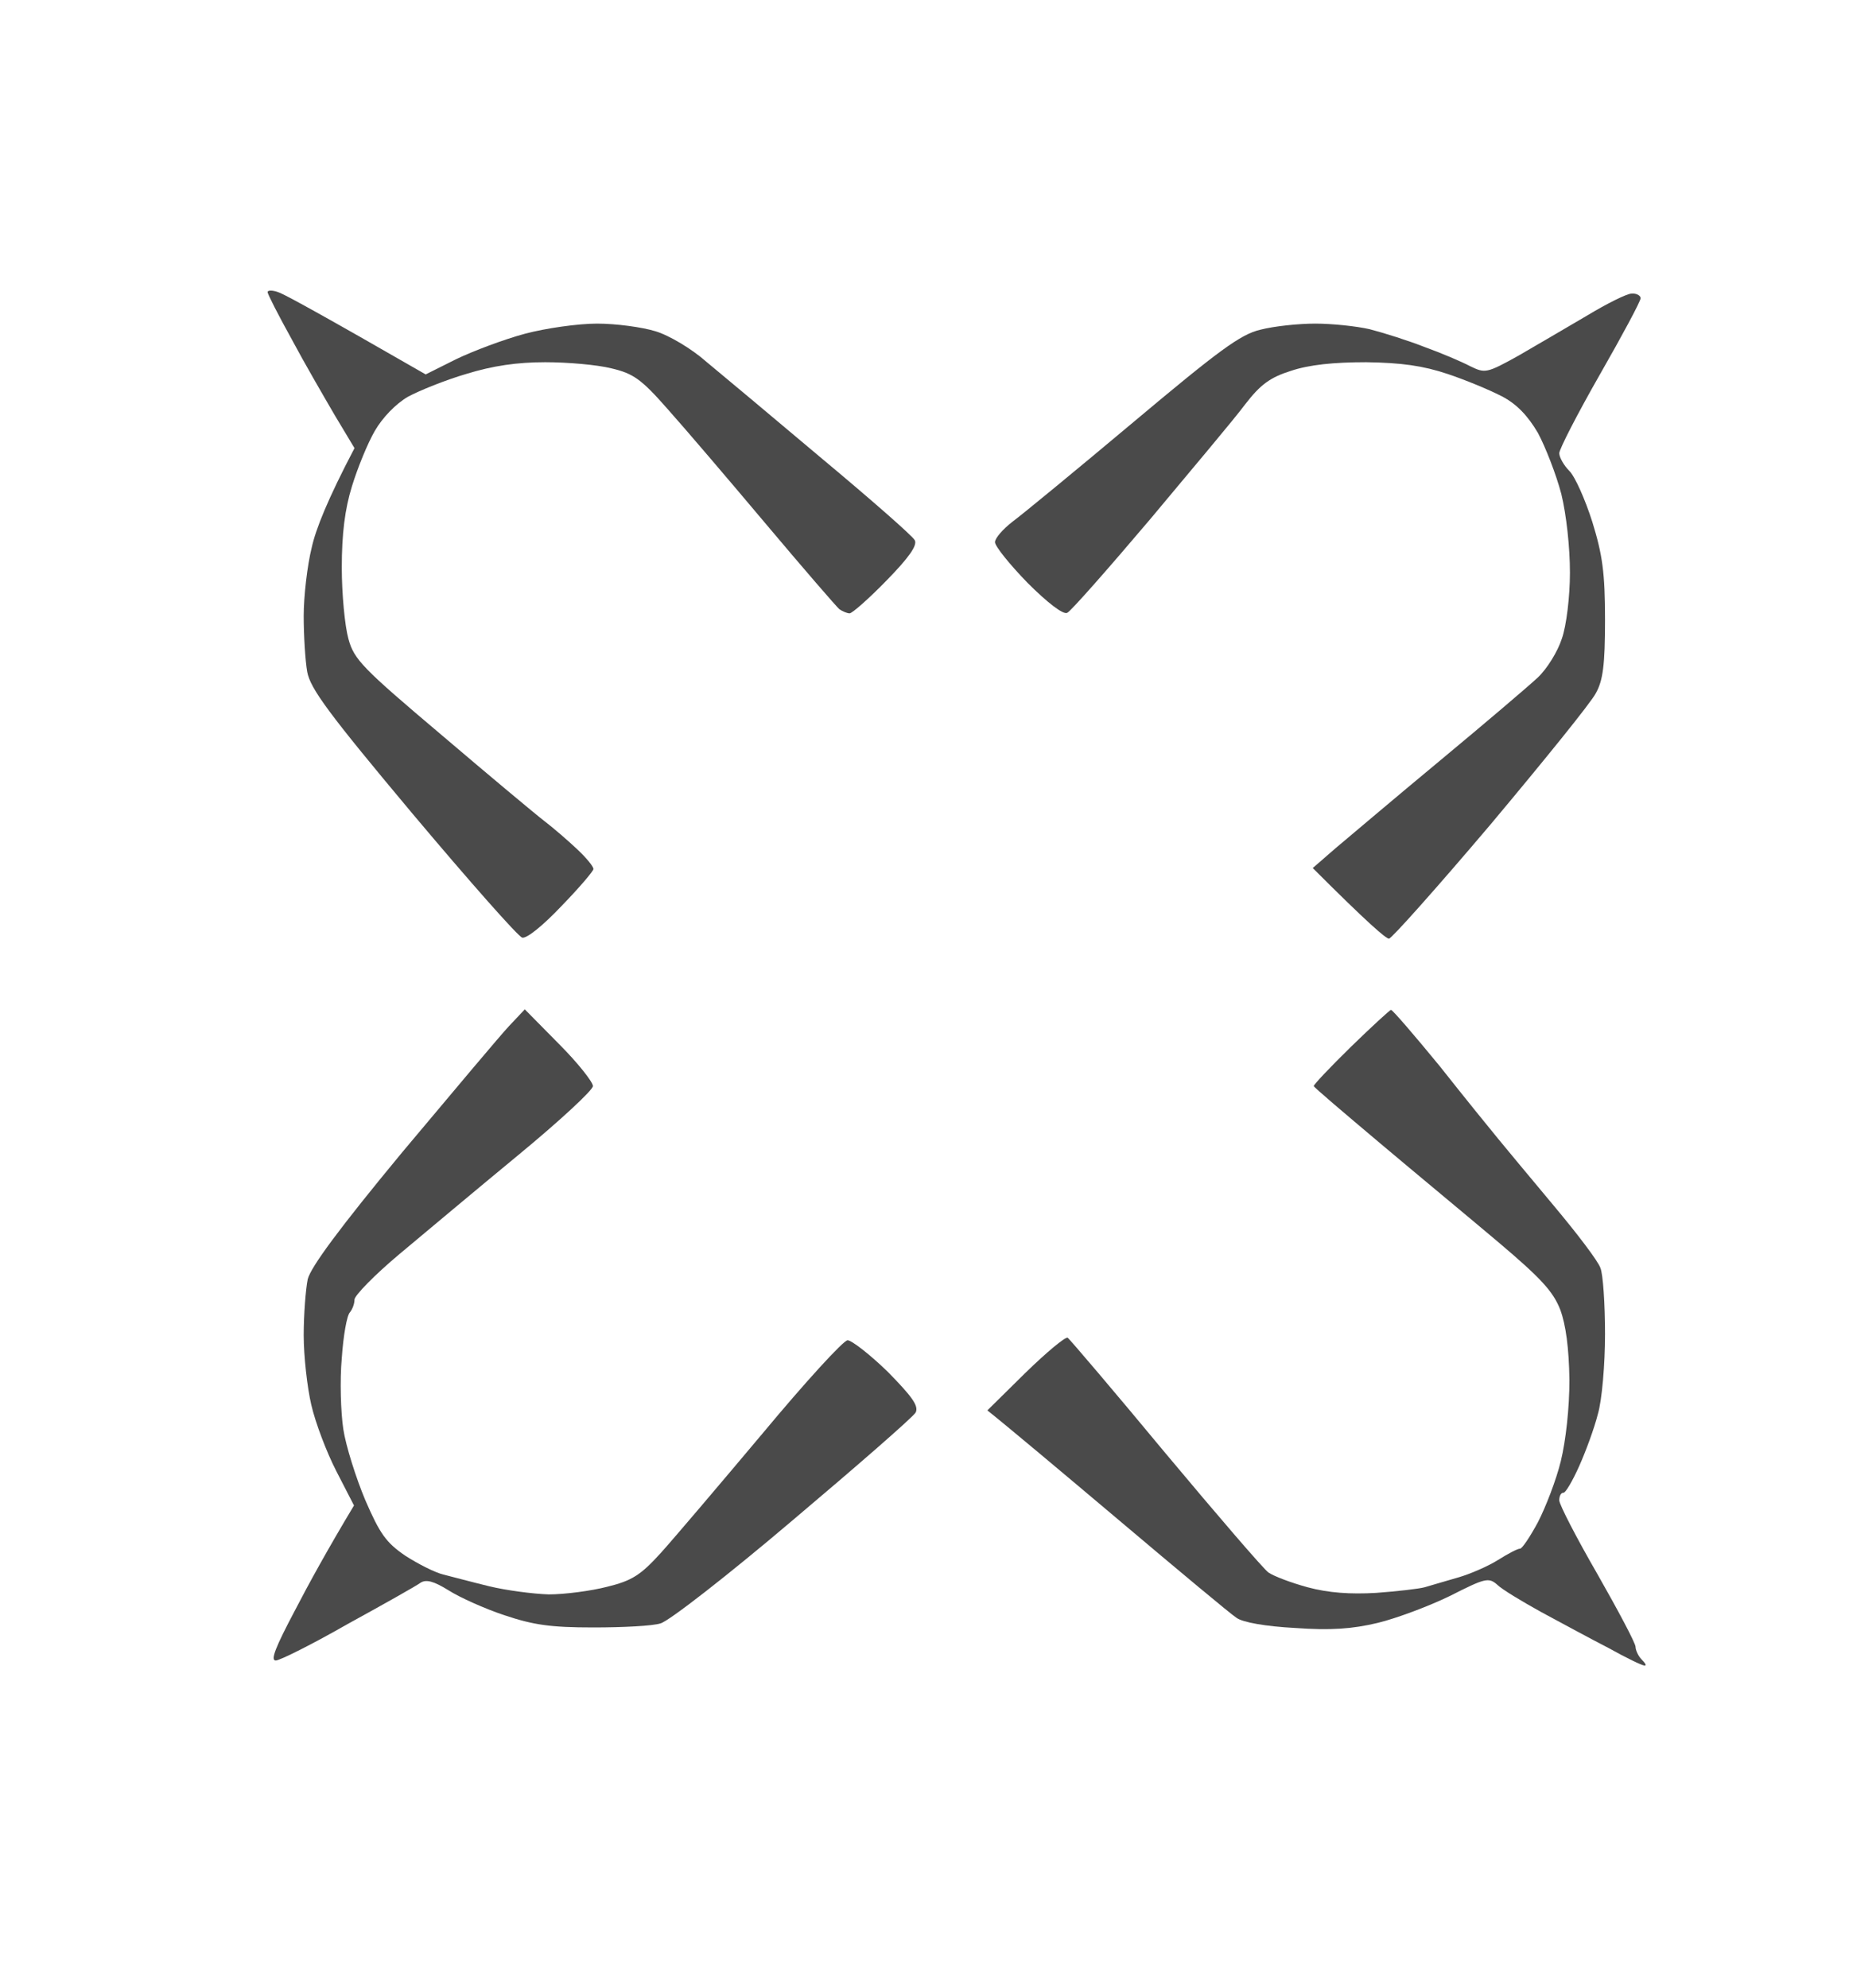
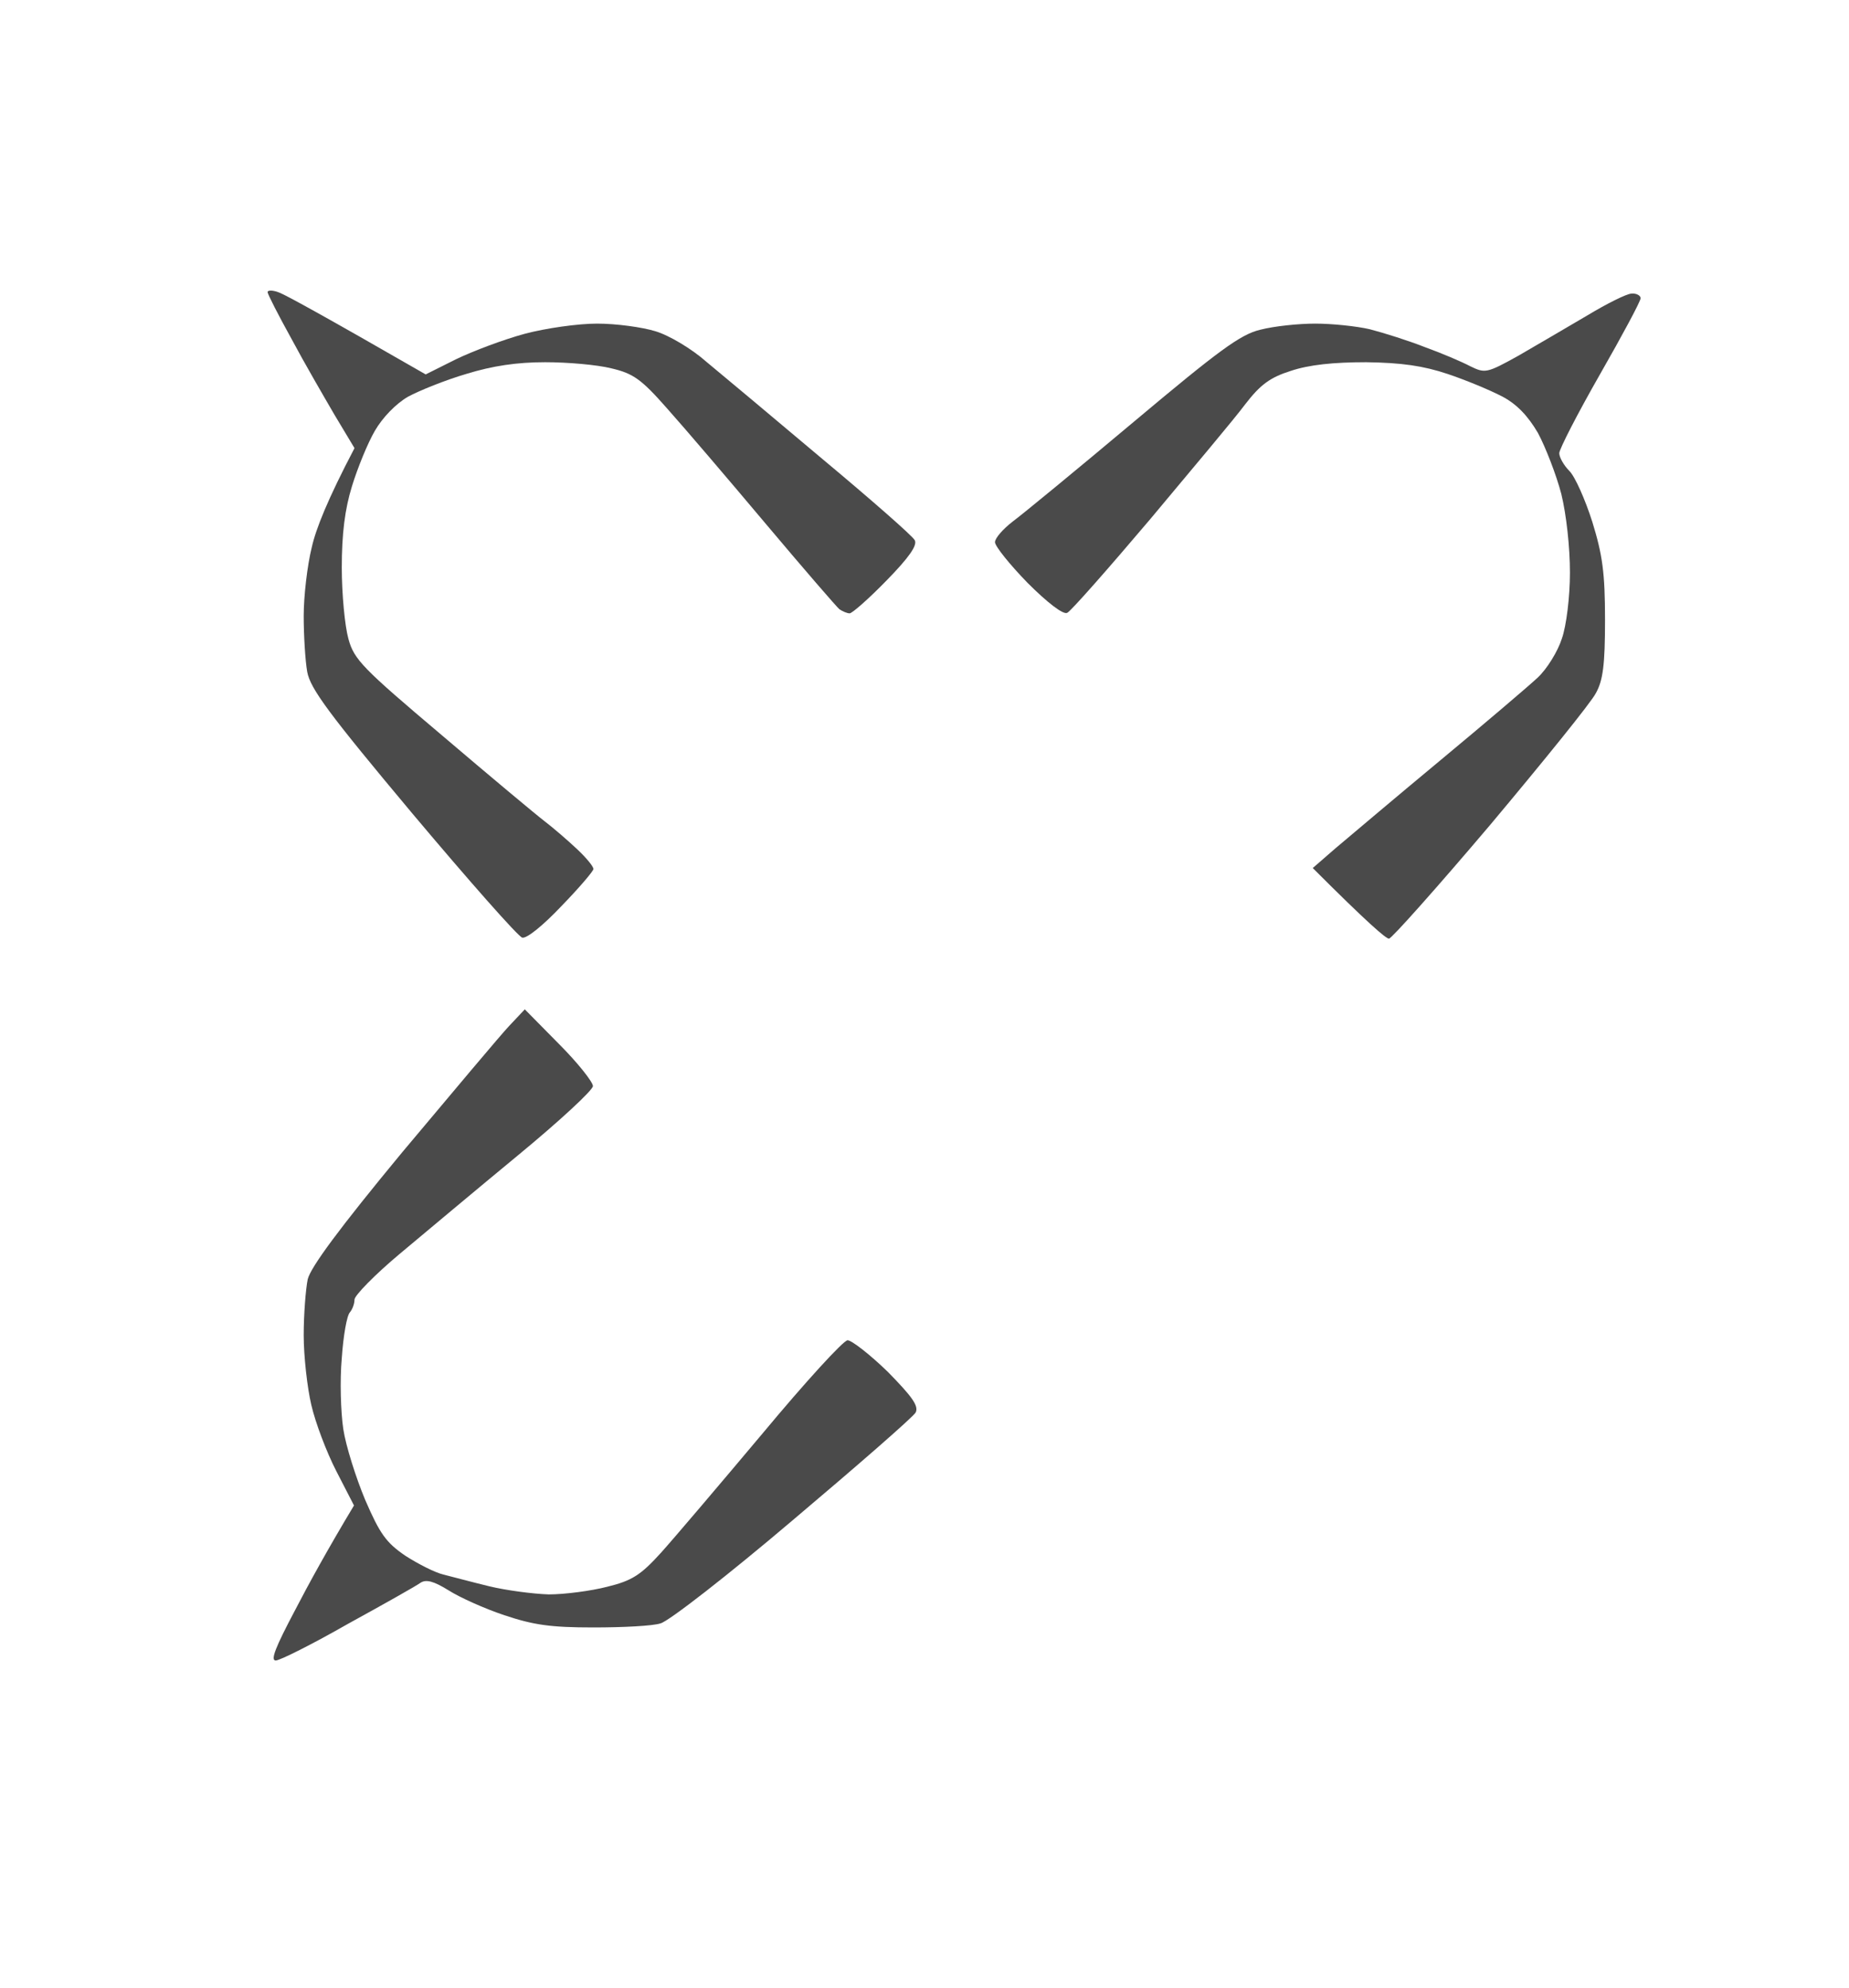
<svg xmlns="http://www.w3.org/2000/svg" fill="none" height="100%" overflow="visible" preserveAspectRatio="none" style="display: block;" viewBox="0 0 40 43" width="100%">
  <g id="Group">
    <g id="Vector">
</g>
    <g id="Vector_2">
      <path d="M6.306 7.331C6.02 6.814 5.789 6.363 5.789 6.319C5.789 6.275 5.91 6.275 6.042 6.33C6.185 6.385 6.954 6.803 9.209 8.1L9.869 7.77C10.232 7.595 10.902 7.342 11.353 7.221C11.804 7.1 12.508 7.001 12.915 7.001C13.333 7.001 13.893 7.078 14.179 7.166C14.476 7.254 14.971 7.551 15.279 7.825C15.598 8.089 16.731 9.035 17.787 9.926C18.842 10.806 19.744 11.597 19.788 11.685C19.854 11.795 19.656 12.07 19.183 12.554C18.798 12.95 18.435 13.269 18.38 13.269C18.325 13.269 18.226 13.225 18.16 13.181C18.105 13.137 17.391 12.312 16.577 11.345C15.763 10.377 14.806 9.255 14.432 8.837C13.871 8.199 13.696 8.078 13.223 7.968C12.915 7.891 12.277 7.836 11.793 7.836C11.188 7.836 10.66 7.913 10.089 8.089C9.638 8.221 9.066 8.452 8.824 8.584C8.56 8.738 8.274 9.035 8.109 9.321C7.955 9.585 7.735 10.124 7.614 10.52C7.46 11.015 7.394 11.553 7.394 12.279C7.394 12.851 7.46 13.544 7.537 13.819C7.658 14.27 7.845 14.457 9.561 15.908C10.594 16.788 11.595 17.624 11.782 17.767C11.969 17.91 12.288 18.185 12.486 18.372C12.684 18.558 12.838 18.745 12.838 18.8C12.838 18.844 12.53 19.207 12.145 19.603C11.749 20.021 11.397 20.307 11.298 20.285C11.21 20.263 10.143 19.053 8.923 17.602C7.108 15.435 6.712 14.896 6.646 14.534C6.603 14.292 6.57 13.742 6.57 13.324C6.57 12.906 6.646 12.235 6.745 11.839C6.833 11.444 7.086 10.806 7.669 9.695L7.24 8.98C7.009 8.584 6.581 7.847 6.306 7.331Z" fill="#4A4A4A" />
      <path d="M32.852 7.693C33.248 7.463 33.908 7.078 34.337 6.825C34.755 6.572 35.195 6.352 35.294 6.352C35.404 6.341 35.492 6.396 35.492 6.451C35.492 6.517 35.096 7.254 34.612 8.1C34.128 8.947 33.732 9.717 33.732 9.805C33.732 9.893 33.831 10.069 33.952 10.19C34.073 10.311 34.293 10.806 34.447 11.29C34.667 12.004 34.722 12.389 34.722 13.412C34.722 14.38 34.678 14.721 34.524 14.995C34.425 15.193 33.391 16.469 32.248 17.833C31.093 19.196 30.103 20.307 30.048 20.307C29.982 20.307 29.586 19.966 28.399 18.779L28.893 18.35C29.168 18.119 30.18 17.261 31.148 16.458C32.115 15.655 33.072 14.841 33.27 14.655C33.468 14.468 33.699 14.094 33.787 13.819C33.886 13.544 33.963 12.906 33.963 12.389C33.963 11.839 33.886 11.136 33.776 10.685C33.666 10.267 33.435 9.673 33.27 9.365C33.05 8.991 32.808 8.738 32.489 8.573C32.236 8.441 31.709 8.221 31.313 8.089C30.785 7.913 30.323 7.847 29.553 7.836C28.849 7.836 28.322 7.891 27.926 8.023C27.475 8.166 27.266 8.32 26.936 8.749C26.716 9.046 25.781 10.157 24.88 11.235C23.967 12.312 23.164 13.225 23.087 13.258C22.999 13.302 22.658 13.038 22.229 12.609C21.844 12.213 21.525 11.817 21.525 11.729C21.525 11.641 21.701 11.444 21.899 11.29C22.108 11.136 23.285 10.168 24.517 9.134C26.364 7.584 26.837 7.232 27.266 7.133C27.563 7.056 28.091 7.001 28.453 7.001C28.816 7.001 29.344 7.056 29.63 7.122C29.927 7.199 30.455 7.364 30.818 7.507C31.181 7.638 31.621 7.825 31.808 7.924C32.127 8.078 32.16 8.078 32.852 7.693Z" fill="#4A4A4A" />
      <path d="M8.703 24.926C9.792 23.628 10.825 22.396 11.012 22.198L11.353 21.836L12.09 22.583C12.497 22.99 12.827 23.408 12.827 23.496C12.827 23.584 12.101 24.255 11.221 24.981C10.341 25.707 9.187 26.674 8.648 27.125C8.109 27.576 7.669 28.027 7.669 28.115C7.669 28.203 7.625 28.324 7.57 28.39C7.504 28.456 7.427 28.896 7.394 29.38C7.35 29.863 7.372 30.556 7.427 30.919C7.482 31.282 7.702 31.975 7.9 32.448C8.219 33.184 8.351 33.371 8.769 33.657C9.044 33.833 9.407 34.02 9.594 34.064C9.77 34.108 10.22 34.229 10.583 34.317C10.946 34.405 11.529 34.482 11.87 34.493C12.222 34.493 12.794 34.416 13.135 34.328C13.674 34.196 13.861 34.075 14.3 33.591C14.586 33.273 15.576 32.107 16.5 31.007C17.424 29.896 18.248 28.995 18.336 28.995C18.424 28.995 18.82 29.303 19.205 29.677C19.733 30.215 19.876 30.413 19.81 30.556C19.755 30.655 18.556 31.7 17.149 32.888C15.752 34.075 14.465 35.076 14.289 35.12C14.124 35.175 13.476 35.208 12.838 35.208C11.903 35.208 11.54 35.153 10.913 34.944C10.484 34.801 9.946 34.559 9.704 34.405C9.385 34.207 9.22 34.163 9.099 34.24C9.011 34.306 8.307 34.702 7.526 35.131C6.756 35.571 6.053 35.923 5.965 35.923C5.844 35.923 5.965 35.626 6.372 34.856C6.679 34.262 7.097 33.503 7.658 32.569L7.273 31.821C7.064 31.414 6.822 30.776 6.734 30.391C6.646 30.017 6.57 29.336 6.57 28.885C6.57 28.434 6.614 27.884 6.657 27.675C6.723 27.411 7.339 26.575 8.703 24.926Z" fill="#4A4A4A" />
-       <path d="M28.421 23.496C28.41 23.474 28.773 23.089 29.223 22.649C29.674 22.209 30.07 21.847 30.092 21.847C30.125 21.847 30.598 22.396 31.148 23.067C31.687 23.749 32.258 24.453 32.413 24.64C32.566 24.827 33.105 25.476 33.611 26.081C34.117 26.685 34.579 27.29 34.623 27.433C34.678 27.565 34.722 28.203 34.722 28.863C34.722 29.512 34.656 30.292 34.568 30.589C34.491 30.897 34.304 31.403 34.161 31.722C34.018 32.041 33.864 32.305 33.82 32.294C33.765 32.294 33.732 32.371 33.732 32.459C33.732 32.547 34.106 33.273 34.557 34.053C35.008 34.845 35.382 35.549 35.382 35.626C35.382 35.692 35.437 35.824 35.514 35.901C35.591 35.978 35.624 36.033 35.58 36.033C35.525 36.033 35.184 35.868 34.81 35.659C34.425 35.461 33.776 35.109 33.347 34.878C32.929 34.647 32.489 34.383 32.391 34.284C32.203 34.119 32.127 34.141 31.368 34.526C30.917 34.746 30.213 35.01 29.806 35.109C29.256 35.241 28.784 35.274 28.014 35.219C27.387 35.186 26.881 35.098 26.749 34.999C26.628 34.922 25.495 33.976 24.22 32.899C22.955 31.832 21.789 30.853 21.36 30.512L22.185 29.698C22.636 29.259 23.043 28.918 23.098 28.94C23.142 28.973 24.099 30.094 25.22 31.447C26.342 32.789 27.343 33.954 27.442 34.02C27.552 34.097 27.926 34.24 28.289 34.339C28.739 34.46 29.212 34.493 29.773 34.46C30.224 34.427 30.697 34.372 30.818 34.339C30.939 34.306 31.258 34.207 31.533 34.13C31.808 34.053 32.203 33.877 32.413 33.745C32.621 33.613 32.83 33.503 32.885 33.503C32.929 33.503 33.105 33.239 33.27 32.932C33.435 32.613 33.666 32.019 33.765 31.612C33.875 31.161 33.952 30.457 33.952 29.852C33.941 29.16 33.875 28.665 33.754 28.335C33.6 27.939 33.336 27.653 32.413 26.872C31.775 26.333 30.62 25.377 29.85 24.728C29.08 24.079 28.431 23.529 28.421 23.496Z" fill="#4A4A4A" />
    </g>
  </g>
</svg>